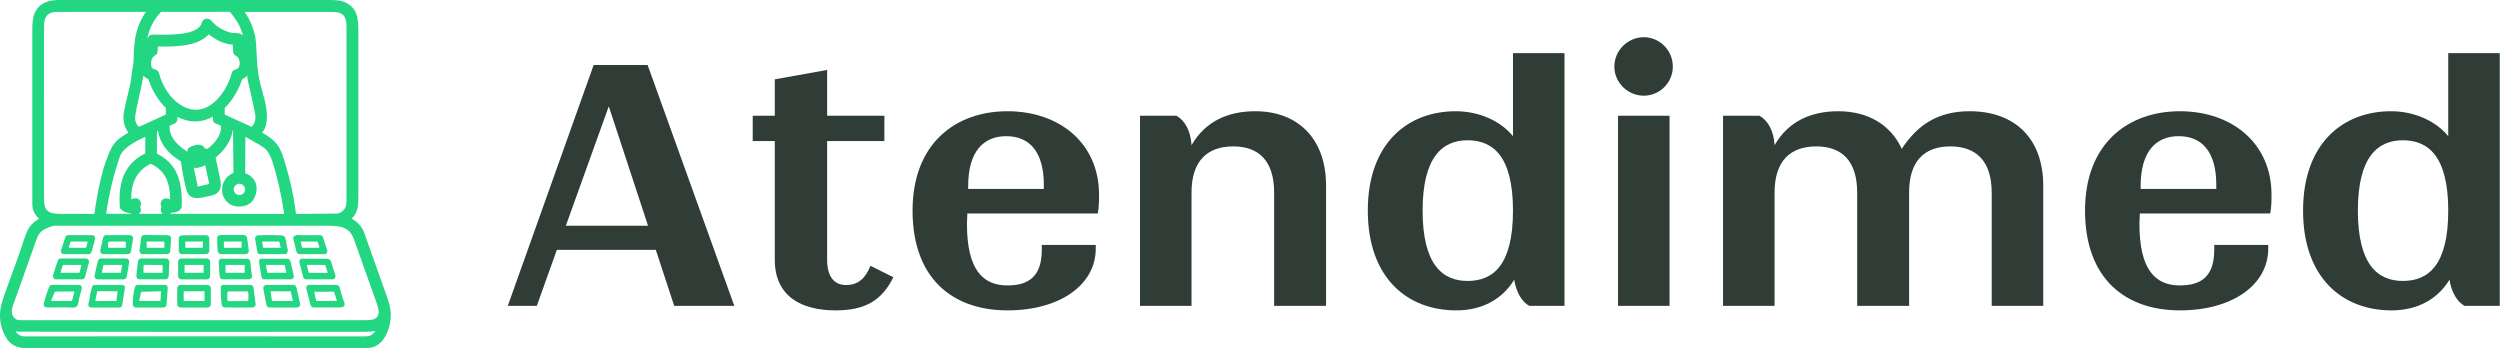
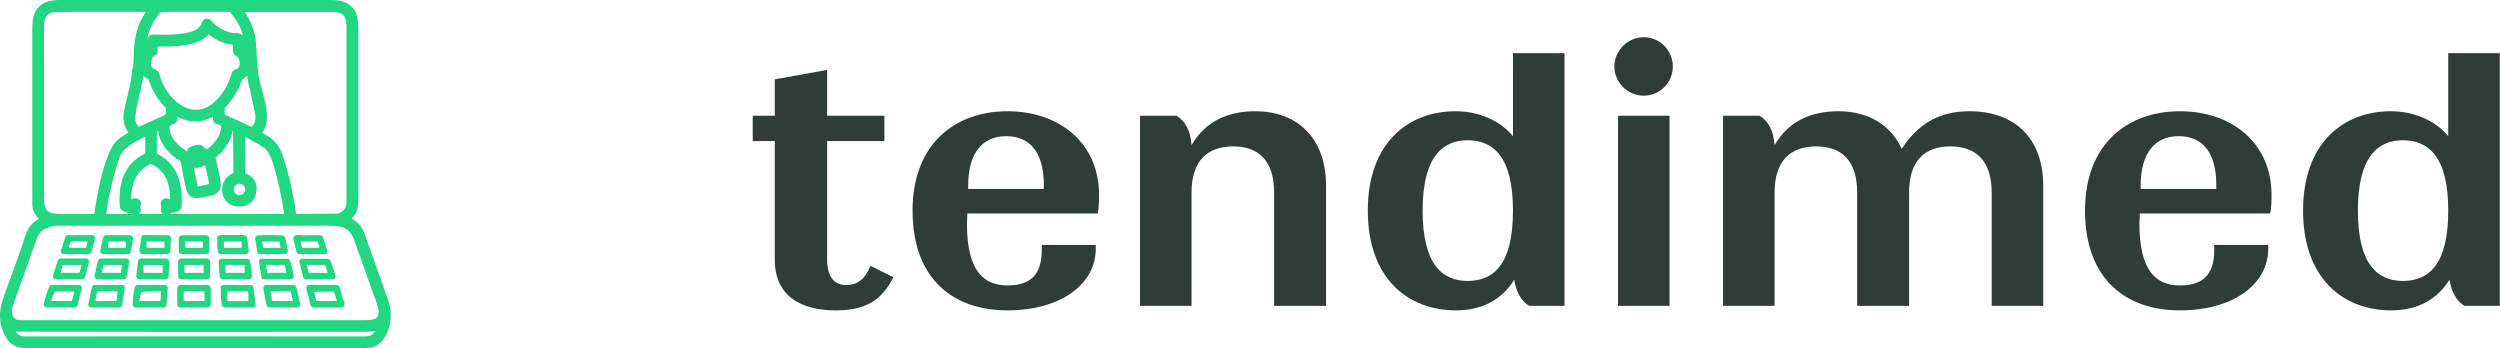
<svg xmlns="http://www.w3.org/2000/svg" width="1881" height="262" viewBox="0 0 1881 262" fill="none">
  <path d="M294.018 235.64C293.888 232.47 292.968 228.44 291.288 223.66C285.858 208.25 280.058 191.95 274.058 175.22C272.428 170.67 269.258 167.09 264.628 164.54C269.678 159.38 269.648 154.14 269.618 146.57V144.63C269.618 104.08 269.618 63.54 269.618 23C269.618 13.71 268.838 5.69 259.288 1.58C256.818 0.51 253.228 0 248.298 0H45.318C37.938 0 29.868 1.21 25.948 10.15C24.838 12.67 24.298 16.58 24.308 22.1C24.318 65.95 24.328 109.81 24.328 153.67C24.328 157.9 26.038 161.59 29.428 164.66C29.248 164.77 29.068 164.88 28.888 164.99C27.028 166.11 25.098 167.26 23.188 169.6C20.458 172.9 19.058 177.23 17.828 181.05L17.598 181.76C14.858 190.22 11.708 198.78 8.658 207.05C6.878 211.88 5.038 216.88 3.308 221.8C1.258 227.59 0.188 232.1 0.038 235.57C-0.292 242.8 1.508 249.43 5.368 255.26C6.948 257.64 9.258 259.47 12.238 260.68C14.218 261.49 16.828 261.89 20.218 261.89C103.008 261.8 186.968 261.8 269.758 261.89C270.008 261.89 270.258 261.89 270.498 261.89C276.748 261.89 278.408 261.73 279.148 261.58C290.028 259.45 294.398 245.14 294.028 235.66L294.018 235.64ZM250.288 8.97C257.878 8.99 260.708 11.97 260.708 19.97C260.738 66.02 260.738 108.81 260.708 150.77C260.708 155.29 259.828 157.31 256.948 159.41C255.818 160.24 254.738 160.67 253.718 160.69C243.658 160.85 233.508 160.94 222.708 160.98C220.808 145.7 217.308 130.56 212.308 115.97C209.558 107.99 204.258 103.59 197.158 99.77C197.198 99.72 197.238 99.67 197.278 99.62C197.908 98.86 198.548 98.06 198.998 97.08C202.958 88.35 199.688 76.86 197.058 67.63C196.838 66.86 196.628 66.11 196.418 65.38C194.548 58.71 193.438 50.48 193.088 40.95C192.828 33.84 192.408 29.1 191.808 26.46C190.358 20.2 187.778 14.33 184.118 8.97C206.088 8.92 228.338 8.92 250.288 8.97ZM118.078 115.61V98.86L118.888 98.46C120.248 107.68 126.028 115.4 136.078 121.41C137.618 131.57 139.108 139.03 140.508 143.57C141.948 148.24 145.808 149.95 151.978 148.64L158.848 147.2C161.758 146.58 163.738 145.4 164.928 143.57C166.758 140.74 166.158 136.98 165.438 133.68C164.338 128.61 163.258 123.55 162.188 118.48C166.788 114.82 173.718 107.85 174.978 98.33C175.148 98.4 175.318 98.48 175.488 98.55C175.388 98.99 175.348 99.31 175.348 99.6C175.388 109.41 175.488 119.65 175.658 130.06C168.118 133.42 166.088 140.57 167.438 145.97C168.778 151.33 173.788 156.3 181.958 155.3C187.628 154.62 191.328 151.19 192.658 145.37C194.048 139.34 192.058 134.5 186.878 131.37C186.448 131.11 185.938 130.94 185.408 130.75C185.138 130.66 184.788 130.53 184.488 130.4L184.618 102.93C185.318 103.26 185.998 103.63 186.648 104.03C188.888 105.39 190.398 106.27 191.138 106.64C193.778 107.99 196.338 109.55 198.738 111.28C201.168 113.03 203.258 116.44 204.798 121.13C208.748 133.3 211.778 146.68 213.798 160.97L128.178 160.9C128.348 160.73 128.498 160.56 128.638 160.36C128.838 160.09 129.188 160.02 130.328 159.91C131.908 159.76 134.288 159.53 136.078 157.08C136.508 156.51 136.748 155.83 136.778 155.07C137.088 139.51 135.018 123.98 118.068 115.61H118.078ZM121.088 154.67L121.418 155.7C121.018 156.62 120.898 157.59 121.058 158.55C121.198 159.46 121.628 160.27 122.258 160.89H104.568C105.858 159.81 106.548 157.86 105.458 155.63L105.758 154.92C106.348 153.53 106.138 151.94 105.208 150.75C104.278 149.56 102.778 148.97 101.268 149.22C100.238 149.39 99.428 149.74 98.798 150.17C98.448 137.14 103.358 128.07 113.388 123.21C123.438 127.79 128.118 136.38 127.988 150.09C127.268 149.64 126.428 149.37 125.488 149.27C124.098 149.12 122.718 149.68 121.828 150.77C120.928 151.87 120.658 153.33 121.098 154.67H121.088ZM90.088 155.38C90.138 156.3 90.528 157.11 91.228 157.74C93.128 159.43 95.388 160.28 97.928 160.28H97.978C98.208 160.5 98.438 160.69 98.678 160.87L79.878 160.85C82.008 145.82 85.508 131.26 90.278 117.57C92.508 111.14 102.758 105.93 109.318 102.92C109.368 107.13 109.358 111.23 109.288 115.12C109.288 115.34 109.258 115.48 109.238 115.55C108.548 115.81 108.368 115.88 108.198 115.98C90.778 125.16 89.368 141.86 90.088 155.38ZM185.938 56.9C186.178 58.7 186.438 60.53 186.838 62.25C188.608 69.67 190.308 77.42 191.908 85.3C192.728 89.37 191.918 92.72 189.428 95.48L169.098 86.22L169.078 81.34C175.198 74.96 179.478 67.88 182.138 59.72C183.828 58.89 185.018 57.96 185.918 56.91L185.938 56.9ZM184.388 142.5C184.388 144.84 182.478 146.75 180.138 146.75C177.798 146.75 175.888 144.84 175.888 142.5C175.888 140.16 177.798 138.25 180.138 138.25C182.478 138.25 184.388 140.16 184.388 142.5ZM179.728 50.48C179.168 51.45 178.238 52.08 176.888 52.4C175.668 52.69 174.718 53.63 174.398 54.84C172.868 60.73 170.268 66.15 166.678 70.95C159.928 79.94 151.998 83.83 143.758 82.2C133.178 80.11 123.268 68.98 119.658 55.12C119.248 53.59 118.028 52.45 116.468 52.14C115.098 51.88 113.808 51.26 113.698 48.57C113.518 43.91 115.478 42.27 116.938 41.46C117.858 40.97 118.468 40.04 118.548 38.96L118.818 34.99H118.948C130.208 35.13 148.758 35.36 157.048 25.81C163.248 30.68 168.648 33.02 175.098 33.61L175.508 39.26C175.578 40.32 176.208 41.26 177.138 41.71C178.588 42.44 179.498 43.48 179.908 44.86C180.568 47.08 180.498 49.12 179.728 50.46V50.48ZM156.268 111.97L154.108 111.79C153.678 110.72 152.918 109.91 151.878 109.42C148.548 107.85 143.608 110.31 142.648 110.82L142.608 110.84C141.668 111.36 141.098 112.28 141.048 113.34L141.008 114.08C134.958 110.55 126.368 103.04 127.758 94.4L130.988 93.19C132.478 92.62 133.478 91.18 133.478 89.62L133.498 87.89C142.438 92.57 151.428 92.53 160.268 87.79V90.07C160.268 91.31 161.038 92.45 162.178 92.9L165.678 94.33C166.048 94.48 166.178 94.64 166.218 95.04C167.018 102.4 159.668 109.24 156.268 111.98V111.97ZM157.468 138.44L148.788 140.41L145.818 126.2C147.608 126.71 149.678 126.07 151.408 125.54L152.058 125.34C152.758 125.14 153.628 124.83 154.388 124.28C155.398 128.66 156.428 133.4 157.468 138.44ZM124.778 81.32L124.758 86.22L104.528 95.43C102.228 93.25 101.318 90.62 101.748 87.43C102.438 82.4 103.588 77.36 104.808 72.02C105.928 67.11 107.078 62.07 107.898 56.84C108.738 57.9 109.898 58.88 111.758 59.68C114.338 67.89 118.708 75.17 124.768 81.32H124.778ZM172.928 8.92C173.718 9.71 174.418 10.56 175.038 11.51C175.628 12.42 176.248 13.26 176.848 14.06C177.698 15.21 178.508 16.29 179.138 17.48C180.758 20.52 181.998 23.67 182.868 26.92C182.528 26.41 182.038 25.99 181.498 25.71C179.708 24.79 177.998 24.83 176.628 24.86C175.988 24.88 175.388 24.89 174.908 24.8C168.578 23.59 163.198 20.45 158.938 15.48C157.938 14.31 156.378 13.79 154.868 14.14C153.358 14.49 152.178 15.64 151.798 17.14C149.388 26.64 127.928 26.25 117.618 26.06C116.678 26.04 115.808 26.03 115.018 26.02H114.968C112.468 26.02 111.238 27.81 110.628 29.91C112.038 21.88 115.518 14.83 121.198 8.92L172.928 8.9V8.92ZM34.208 13.35C35.838 10.3 38.498 8.99 43.098 8.97C56.248 8.93 69.298 8.91 82.148 8.91C91.468 8.91 100.678 8.92 109.728 8.94C102.988 18.87 101.208 28.2 100.718 38.94C100.678 39.95 100.648 40.99 100.628 42.05C100.558 45.38 100.478 48.82 99.678 51.76C99.488 52.44 99.368 53.08 99.328 53.68C98.948 59.88 97.348 66.39 95.808 72.7C94.848 76.63 93.848 80.7 93.198 84.55C92.228 90.26 93.378 95.38 96.638 99.81C96.498 99.89 96.358 99.97 96.218 100.06C91.098 103.04 86.258 105.86 83.118 112.8C80.408 118.76 78.228 125.01 76.638 131.38C74.218 141.05 72.328 150.99 71.008 160.95C62.528 161 53.918 160.99 45.418 160.91C40.518 160.86 38.298 160.19 37.308 159.64C33.788 157.66 33.138 154.6 33.138 149.27L33.118 20.87C33.118 16.33 33.708 14.27 34.208 13.34V13.35ZM274.578 253.11C231.028 253.08 186.458 253.06 141.198 253.06C101.008 253.06 60.268 253.07 19.268 253.1C17.208 253.1 15.628 252.77 14.588 252.14C13.358 251.39 12.398 250.42 11.668 249.23C12.468 249.43 13.338 249.55 14.288 249.55C98.768 249.74 186.408 249.76 274.758 249.63C277.668 249.63 280.188 249.42 282.368 249C280.768 251.77 278.198 253.12 274.578 253.12V253.11ZM284.858 235.74C284.158 240.12 280.888 240.9 274.288 240.9C187.878 240.9 101.468 240.9 15.058 240.9C13.738 240.9 12.678 240.63 11.938 240.11C9.948 238.69 7.548 236.1 9.728 229.95C15.558 213.54 21.398 197.14 27.248 180.75C28.398 177.5 29.428 175.94 30.088 175.2C31.378 173.74 32.968 172.62 34.808 171.86L35.288 171.68C35.688 171.53 36.118 171.35 36.588 171.16C38.068 170.54 39.748 169.84 41.278 169.84C75.238 169.8 144.238 169.8 246.368 169.84C253.448 169.84 256.718 170.58 258.218 171.21C264.198 173.7 265.528 177.54 267.928 184.52C268.238 185.42 268.558 186.36 268.908 187.34C273.108 199.1 277.288 210.87 281.458 222.63L283.418 228.14C284.948 232.41 285.058 234.66 284.878 235.78L284.858 235.74Z" fill="#22D682" />
  <path d="M128.709 179.48L128.109 188.97C128.029 190.21 126.999 191.18 125.759 191.18L107.309 191.2C105.879 191.2 104.779 189.95 104.959 188.54L106.209 178.87C106.359 177.68 107.379 176.8 108.569 176.81L126.379 176.97C127.729 176.98 128.799 178.13 128.709 179.48ZM123.679 182.03C123.679 181.88 123.559 181.76 123.409 181.76L110.629 181.74C110.479 181.74 110.359 181.86 110.359 182.01V186.17C110.359 186.32 110.479 186.44 110.619 186.44L123.399 186.46C123.549 186.46 123.669 186.34 123.669 186.19V182.03H123.679Z" fill="#22D682" />
  <path d="M164.569 177.21C165.199 176.95 165.879 176.82 166.609 176.82H182.889C184.739 176.82 185.779 177.73 186.009 179.56L187.189 188.62C187.369 189.98 186.299 191.19 184.929 191.19H166.339C165.029 191.2 163.929 190.2 163.809 188.89C163.499 185.6 163.369 182.28 163.419 178.95C163.419 178.1 163.819 177.52 164.569 177.21ZM181.779 182C181.779 181.85 181.659 181.74 181.519 181.74L168.699 181.76C168.549 181.76 168.439 181.88 168.439 182.02V186.2C168.439 186.35 168.559 186.46 168.709 186.46L181.529 186.44C181.679 186.44 181.789 186.32 181.789 186.18V182H181.779Z" fill="#22D682" />
  <path d="M69.948 185.54C69.438 187.01 69.418 189.35 67.848 190.86C67.618 191.08 67.358 191.19 67.048 191.19H48.128C46.568 191.2 45.458 189.68 45.948 188.19L49.188 178.41C49.488 177.51 50.328 176.9 51.278 176.9H69.348C70.698 176.9 71.728 178.11 71.508 179.45C71.188 181.42 70.668 183.45 69.948 185.54ZM53.378 181.74C53.238 181.74 53.108 181.83 53.068 181.97L51.768 186.02C51.698 186.23 51.858 186.45 52.078 186.45H64.538C64.688 186.45 64.818 186.36 64.848 186.21L65.918 182.15C65.978 181.94 65.818 181.74 65.598 181.74H53.378Z" fill="#22D682" />
  <path d="M100.108 179.69L98.518 189.2C98.328 190.35 97.328 191.2 96.158 191.2H77.818C76.278 191.2 75.138 189.77 75.478 188.27L77.608 178.76C77.858 177.67 78.828 176.89 79.948 176.89H97.748C99.228 176.89 100.358 178.22 100.108 179.69ZM81.498 186.46L94.538 186.42C94.678 186.42 94.788 186.3 94.788 186.17V186.02C94.778 183.64 94.568 181.72 94.318 181.72L81.678 181.76C81.428 181.76 81.238 183.69 81.248 186.06V186.21C81.248 186.35 81.358 186.46 81.498 186.46Z" fill="#22D682" />
  <path d="M157.509 188.72C157.509 190.06 156.439 191.15 155.099 191.15L136.959 191.25C135.619 191.25 134.529 190.18 134.529 188.84L134.479 179.48C134.479 178.14 135.549 177.05 136.889 177.05L155.029 176.96C156.369 176.96 157.459 178.03 157.459 179.37L157.509 188.73V188.72ZM152.659 182.06C152.659 181.88 152.519 181.74 152.339 181.74H139.739C139.559 181.74 139.419 181.88 139.419 182.06V186.14C139.419 186.32 139.559 186.46 139.739 186.46H152.339C152.519 186.46 152.659 186.32 152.659 186.14V182.06Z" fill="#22D682" />
  <path d="M215.838 185.06C216.078 186.93 217.388 188.69 215.668 190.78C215.468 191.03 215.158 191.18 214.828 191.18L195.258 191.2C194.498 191.2 193.838 190.65 193.708 189.89L191.968 179.88C191.718 178.45 192.778 177.12 194.228 177.05C199.848 176.78 205.638 176.78 211.608 177.07C213.318 177.16 214.348 177.86 214.698 179.17C215.208 181.12 215.588 183.08 215.838 185.06ZM197.588 181.72C197.388 181.72 197.238 181.9 197.268 182.09L197.968 186.19C197.998 186.35 198.128 186.46 198.288 186.46H210.878C211.088 186.46 211.238 186.27 211.188 186.07L210.168 181.98C210.128 181.84 210.008 181.74 209.858 181.74L197.588 181.72Z" fill="#22D682" />
  <path d="M227.939 177.03C232.359 176.91 236.729 176.9 241.039 176.99C241.939 177.01 242.719 177.59 242.999 178.45L246.199 188.38C246.649 189.77 245.619 191.19 244.159 191.19H225.319C224.249 191.19 223.329 190.46 223.079 189.43L220.609 179.16C220.549 178.89 220.599 178.6 220.759 178.38C222.459 175.93 225.959 177.08 227.939 177.03ZM226.629 181.74C226.379 181.74 226.199 181.97 226.259 182.21L227.259 186.17C227.299 186.34 227.449 186.46 227.629 186.46H239.999C240.259 186.46 240.439 186.21 240.359 185.97L239.019 181.99C238.969 181.83 238.819 181.73 238.659 181.73H226.629V181.74Z" fill="#22D682" />
  <path d="M41.059 203.62C41.749 201.13 42.599 198.54 43.609 195.84C43.919 195 44.719 194.45 45.619 194.45H64.589C66.149 194.44 67.289 195.93 66.889 197.44L63.929 208.54C63.669 209.51 62.779 210.19 61.769 210.19H42.129C41.159 210.2 40.299 209.56 40.019 208.62C39.529 206.93 40.739 204.79 41.059 203.62ZM47.609 199.32C47.439 199.32 47.289 199.43 47.229 199.6L45.639 204.77C45.559 205.03 45.749 205.28 46.009 205.28H59.469C59.649 205.28 59.799 205.16 59.849 204.99L61.219 199.83C61.289 199.58 61.099 199.34 60.839 199.34L47.609 199.32Z" fill="#22D682" />
  <path d="M92.898 210.2H73.578C71.998 210.2 70.818 208.73 71.178 207.18L73.628 196.37C73.888 195.25 74.888 194.45 76.038 194.45H94.778C96.318 194.44 97.478 195.82 97.218 197.33L95.338 208.15C95.128 209.34 94.098 210.2 92.898 210.2ZM78.088 199.33C77.928 199.33 77.798 199.44 77.768 199.59L76.668 204.86C76.628 205.07 76.788 205.26 76.988 205.26L90.688 205.28C90.848 205.28 90.988 205.16 91.018 205L91.878 199.72C91.908 199.52 91.758 199.34 91.548 199.34H78.088V199.33Z" fill="#22D682" />
  <path d="M124.388 210.19H105.118C103.608 210.2 102.428 208.88 102.598 207.37L103.808 196.7C103.948 195.42 105.038 194.45 106.328 194.45H124.848C126.288 194.44 127.448 195.65 127.388 197.09L126.918 207.76C126.868 209.12 125.748 210.19 124.388 210.19ZM122.348 199.64C122.348 199.49 122.228 199.37 122.078 199.37L108.278 199.3C108.128 199.3 108.008 199.42 108.008 199.57L107.978 204.97C107.978 205.12 108.098 205.24 108.248 205.24L122.048 205.31C122.198 205.31 122.318 205.19 122.318 205.04L122.348 199.64Z" fill="#22D682" />
  <path d="M158.099 207.75C158.099 209.1 156.999 210.2 155.649 210.2H136.469C135.119 210.2 134.019 209.1 134.019 207.75V196.93C134.019 195.58 135.119 194.48 136.469 194.48H155.649C156.999 194.48 158.099 195.58 158.099 196.93V207.75ZM153.189 199.63C153.189 199.46 153.049 199.32 152.879 199.32H139.179C139.009 199.32 138.869 199.46 138.869 199.63V204.97C138.869 205.14 139.009 205.28 139.179 205.28H152.879C153.049 205.28 153.189 205.14 153.189 204.97V199.63Z" fill="#22D682" />
  <path d="M166.538 209.82C165.678 209.27 165.218 208.4 165.148 207.21C164.958 203.85 164.758 200.39 164.568 196.83C164.508 195.64 165.448 194.65 166.638 194.65H185.878C187.068 194.65 188.068 195.54 188.218 196.72L189.578 207.42C189.768 208.89 188.618 210.19 187.138 210.19H167.828C167.368 210.2 166.928 210.07 166.538 209.82ZM184.088 199.58C184.088 199.44 183.968 199.32 183.818 199.31L169.958 199.36C169.808 199.36 169.688 199.49 169.688 199.63L169.708 205.03C169.708 205.17 169.828 205.29 169.978 205.3L183.838 205.25C183.988 205.25 184.108 205.12 184.108 204.98L184.088 199.58Z" fill="#22D682" />
  <path d="M219.578 201.05C220.128 203.19 220.618 205.36 221.028 207.55C221.278 208.92 220.228 210.19 218.828 210.19H199.068C197.698 210.2 196.908 209.52 196.688 208.17L194.948 197.33C194.668 195.55 195.428 194.66 197.218 194.66C203.368 194.64 209.748 194.64 216.358 194.66C218.818 194.66 219.098 199.2 219.578 201.04V201.05ZM200.458 199.3C200.268 199.3 200.128 199.47 200.158 199.66L201.018 205.02C201.038 205.17 201.168 205.28 201.318 205.28H215.158C215.358 205.29 215.508 205.1 215.458 204.91L214.228 199.57C214.188 199.43 214.068 199.33 213.918 199.33L200.458 199.3Z" fill="#22D682" />
  <path d="M250.058 199.91C250.668 202.39 251.878 204.91 252.368 207.44C252.638 208.87 251.548 210.19 250.088 210.19H230.368C229.308 210.19 228.388 209.47 228.128 208.45L225.258 197.24C224.928 195.95 225.898 194.69 227.238 194.67C233.228 194.62 239.438 194.63 245.858 194.68C248.808 194.7 249.408 197.29 250.058 199.91ZM246.138 205.31C246.388 205.31 246.568 205.06 246.488 204.82L244.768 199.59C244.718 199.44 244.578 199.34 244.418 199.34L231.228 199.29C230.988 199.29 230.808 199.52 230.868 199.76L232.258 205C232.298 205.16 232.448 205.27 232.608 205.27L246.138 205.31Z" fill="#22D682" />
  <path d="M61.578 216.81C60.888 220.26 59.368 223.97 58.998 227.48C58.708 230.28 57.238 231.6 54.588 231.45C48.488 231.11 42.228 231.38 36.118 231.36C33.468 231.34 32.498 230.3 33.148 227.65C34.178 223.43 35.498 219.44 37.108 215.69C37.458 214.88 38.248 214.35 39.138 214.35L59.568 214.37C60.858 214.37 61.828 215.55 61.578 216.81ZM40.978 220.12L38.658 225.64C38.428 226.19 38.608 226.47 39.218 226.47H53.598C53.958 226.47 54.188 226.3 54.278 225.95L55.878 219.97C55.968 219.64 55.718 219.32 55.378 219.32L42.158 219.34C41.638 219.34 41.178 219.65 40.978 220.12Z" fill="#22D682" />
  <path d="M67.068 226.36C67.538 222.65 68.308 219.09 69.368 215.68C69.608 214.9 70.338 214.37 71.158 214.37H92.038C93.248 214.37 94.158 215.45 93.968 216.64L91.858 229.63C91.698 230.63 90.838 231.36 89.828 231.37C82.978 231.4 76.238 231.4 69.608 231.37C67.948 231.36 66.528 231.24 66.458 229.19C66.418 228.13 66.958 227.26 67.068 226.36ZM73.458 219.09C73.308 219.09 73.178 219.2 73.148 219.35L71.768 226.09C71.728 226.28 71.878 226.47 72.078 226.47H87.308C87.468 226.47 87.598 226.34 87.618 226.18L88.458 219.5C88.478 219.31 88.328 219.14 88.138 219.14L73.458 219.09Z" fill="#22D682" />
  <path d="M99.929 229.22C99.839 225.23 100.369 219.85 101.559 215.95C101.879 214.9 102.589 214.37 103.689 214.37H124.189C125.369 214.36 126.299 215.36 126.219 216.54L125.339 229.14C125.249 230.4 124.199 231.38 122.929 231.38H102.129C100.929 231.38 99.959 230.42 99.929 229.22ZM121.149 219.56C121.169 219.31 120.959 219.1 120.709 219.11L106.529 219.58C106.329 219.59 106.159 219.73 106.119 219.92L104.829 225.95C104.769 226.22 104.979 226.47 105.249 226.47H120.329C120.549 226.47 120.739 226.29 120.749 226.07L121.149 219.56Z" fill="#22D682" />
  <path d="M158.639 228.88C158.639 230.26 157.519 231.38 156.139 231.38H135.839C134.459 231.38 133.339 230.26 133.339 228.88V216.9C133.339 215.52 134.459 214.4 135.839 214.4H156.139C157.519 214.4 158.639 215.52 158.639 216.9V228.88ZM153.889 219.44C153.889 219.29 153.759 219.16 153.609 219.16L138.489 219.13C138.329 219.13 138.209 219.25 138.209 219.41V226.17C138.189 226.32 138.319 226.45 138.479 226.45L153.599 226.48C153.759 226.48 153.879 226.36 153.879 226.2V219.44H153.889Z" fill="#22D682" />
  <path d="M166.819 229.07C166.139 224.85 166.059 220.22 166.139 216.08C166.159 215.13 166.929 214.37 167.879 214.37H188.479C189.609 214.36 190.559 215.2 190.699 216.31L192.309 228.68C192.489 230.07 191.409 231.31 190.009 231.33C183.399 231.41 176.689 231.41 169.869 231.33C168.959 231.33 168.249 231.16 167.729 230.84C167.269 230.56 166.969 229.97 166.819 229.07ZM186.909 225.31L186.889 220.39C186.879 219.72 186.339 219.18 185.669 219.18L172.299 219.25C171.609 219.26 171.039 219.66 171.049 220.15L171.069 225.71C171.069 226.2 171.639 226.6 172.339 226.59L185.709 226.52C186.379 226.52 186.919 225.98 186.909 225.31Z" fill="#22D682" />
  <path d="M200.508 214.37L220.678 214.35C221.808 214.35 222.798 215.14 223.038 216.24L225.768 228.43C226.108 229.94 224.958 231.38 223.408 231.38H202.848C201.688 231.38 200.688 230.56 200.468 229.42L198.128 217.24C197.848 215.75 198.988 214.37 200.508 214.37ZM204.618 226.2C204.638 226.35 204.768 226.46 204.918 226.46L220.018 226.49C220.218 226.49 220.368 226.3 220.318 226.11L218.808 219.44C218.778 219.3 218.658 219.2 218.508 219.2L203.868 219.16C203.678 219.16 203.538 219.33 203.568 219.52L204.618 226.2Z" fill="#22D682" />
  <path d="M258.529 226.19C259.939 229.37 259.539 231.33 255.639 231.35C249.369 231.4 242.809 231.4 235.979 231.35C234.909 231.35 233.979 230.62 233.709 229.59L230.439 216.99C230.099 215.66 231.099 214.37 232.469 214.36L252.859 214.32C254.109 214.32 255.219 215.13 255.589 216.32C256.569 219.47 257.189 223.18 258.529 226.19ZM251.389 219.7C251.349 219.56 251.219 219.46 251.069 219.46L236.849 219.51C236.629 219.51 236.469 219.71 236.519 219.92L237.869 226.19C237.909 226.35 238.039 226.46 238.199 226.46L253.039 226.44C253.269 226.44 253.429 226.22 253.359 226L251.389 219.7Z" fill="#22D682" />
  <path d="M1799.29 233.528C1762.98 233.528 1732.83 209.529 1732.83 158.455C1732.83 107.688 1762.98 83.69 1798.98 83.69C1816.21 83.69 1832.52 90.766 1842.06 102.458V39.999H1880.82V230.144H1854.36C1849.13 227.375 1844.52 220.298 1842.98 210.452C1834.36 224.605 1819.59 233.528 1799.29 233.528ZM1807.9 211.375C1826.98 211.375 1842.06 199.684 1842.06 158.455C1842.06 117.534 1826.98 105.535 1807.9 105.535C1789.44 105.535 1774.06 117.534 1774.06 158.455C1774.06 199.684 1789.44 211.375 1807.9 211.375Z" fill="#2F3D36" />
  <path d="M1640.16 233.528C1599.24 233.528 1568.78 209.837 1568.78 158.455C1568.78 107.688 1601.39 83.689 1640.16 83.689C1679.23 83.689 1709.08 107.688 1709.08 146.455C1709.08 150.763 1709.08 155.378 1708.15 160.609H1610.01C1610.01 163.378 1609.7 165.839 1609.7 168.3C1609.7 203.068 1621.7 214.76 1640.16 214.76C1656.47 214.76 1666 207.683 1666 187.992V184.3H1706.62V187.069C1706.62 214.144 1679.85 233.528 1640.16 233.528ZM1610.62 142.148H1667.54V139.071C1667.54 113.842 1656.47 102.458 1639.24 102.458C1622.01 102.458 1610.62 114.149 1610.62 139.994V142.148Z" fill="#2F3D36" />
  <path d="M1335.19 230.143H1296.42V87.074H1323.8C1329.96 90.458 1334.57 98.15 1335.19 109.227C1345.65 91.074 1362.88 83.689 1383.18 83.689C1405.34 83.689 1422.57 93.843 1430.87 111.996C1442.57 94.15 1457.95 83.689 1481.95 83.689C1515.79 83.689 1537.33 103.996 1537.33 139.687V230.143H1498.56V144.917C1498.56 120.918 1486.56 110.15 1467.49 110.15C1448.1 110.15 1436.41 120.918 1436.41 144.917V230.143H1397.34V144.917C1397.34 120.918 1385.65 110.15 1366.57 110.15C1347.19 110.15 1335.19 120.918 1335.19 144.917V230.143Z" fill="#2F3D36" />
  <path d="M1236.79 71.998C1224.79 71.998 1214.64 62.152 1214.64 50.153C1214.64 37.846 1224.79 28 1236.79 28C1248.79 28 1258.63 37.846 1258.63 50.153C1258.63 62.152 1248.79 71.998 1236.79 71.998ZM1256.17 230.143H1217.41V87.074H1256.17V230.143Z" fill="#2F3D36" />
  <path d="M1095.6 233.528C1059.29 233.528 1029.14 209.529 1029.14 158.455C1029.14 107.688 1059.29 83.69 1095.29 83.69C1112.52 83.69 1128.83 90.766 1138.37 102.458V39.999H1177.13V230.144H1150.67C1145.44 227.375 1140.83 220.298 1139.29 210.452C1130.67 224.605 1115.91 233.528 1095.6 233.528ZM1104.21 211.375C1123.29 211.375 1138.37 199.684 1138.37 158.455C1138.37 117.534 1123.29 105.535 1104.21 105.535C1085.75 105.535 1070.37 117.534 1070.37 158.455C1070.37 199.684 1085.75 211.375 1104.21 211.375Z" fill="#2F3D36" />
  <path d="M896.507 230.143H857.74V87.074H885.123C891.277 90.458 895.892 98.15 896.507 109.227C906.968 91.074 924.198 83.689 944.505 83.689C976.196 83.689 997.733 103.996 997.733 139.687V230.143H958.658V144.917C958.658 120.918 946.966 110.15 927.89 110.15C908.507 110.15 896.507 120.918 896.507 144.917V230.143Z" fill="#2F3D36" />
  <path d="M757.99 233.528C717.069 233.528 686.609 209.837 686.609 158.455C686.609 107.688 719.223 83.689 757.99 83.689C797.065 83.689 826.91 107.688 826.91 146.455C826.91 150.763 826.91 155.378 825.987 160.609H727.838C727.838 163.378 727.53 165.839 727.53 168.3C727.53 203.068 739.53 214.76 757.99 214.76C774.297 214.76 783.835 207.683 783.835 187.992V184.3H824.448V187.069C824.448 214.144 797.681 233.528 757.99 233.528ZM728.453 142.148H785.374V139.071C785.374 113.842 774.297 102.458 757.067 102.458C739.837 102.458 728.453 114.149 728.453 139.994V142.148Z" fill="#2F3D36" />
  <path d="M628.794 233.528C602.949 233.528 582.95 223.067 582.95 195.376V106.15H566.336V87.074H582.95V59.691L622.333 52.614V87.074H665.408V106.15H622.333V195.376C622.333 209.529 628.794 214.452 636.486 214.452C645.409 214.452 650.947 209.837 654.947 199.991L672.177 208.606C663.562 225.836 651.255 233.528 628.794 233.528Z" fill="#2F3D36" />
-   <path d="M403.896 230.143H382.051L446.663 48.922H487.276L552.504 230.143H507.275L493.43 187.992H418.972L403.896 230.143ZM425.741 169.839H487.584L458.047 79.997L425.741 169.839Z" fill="#2F3D36" />
</svg>